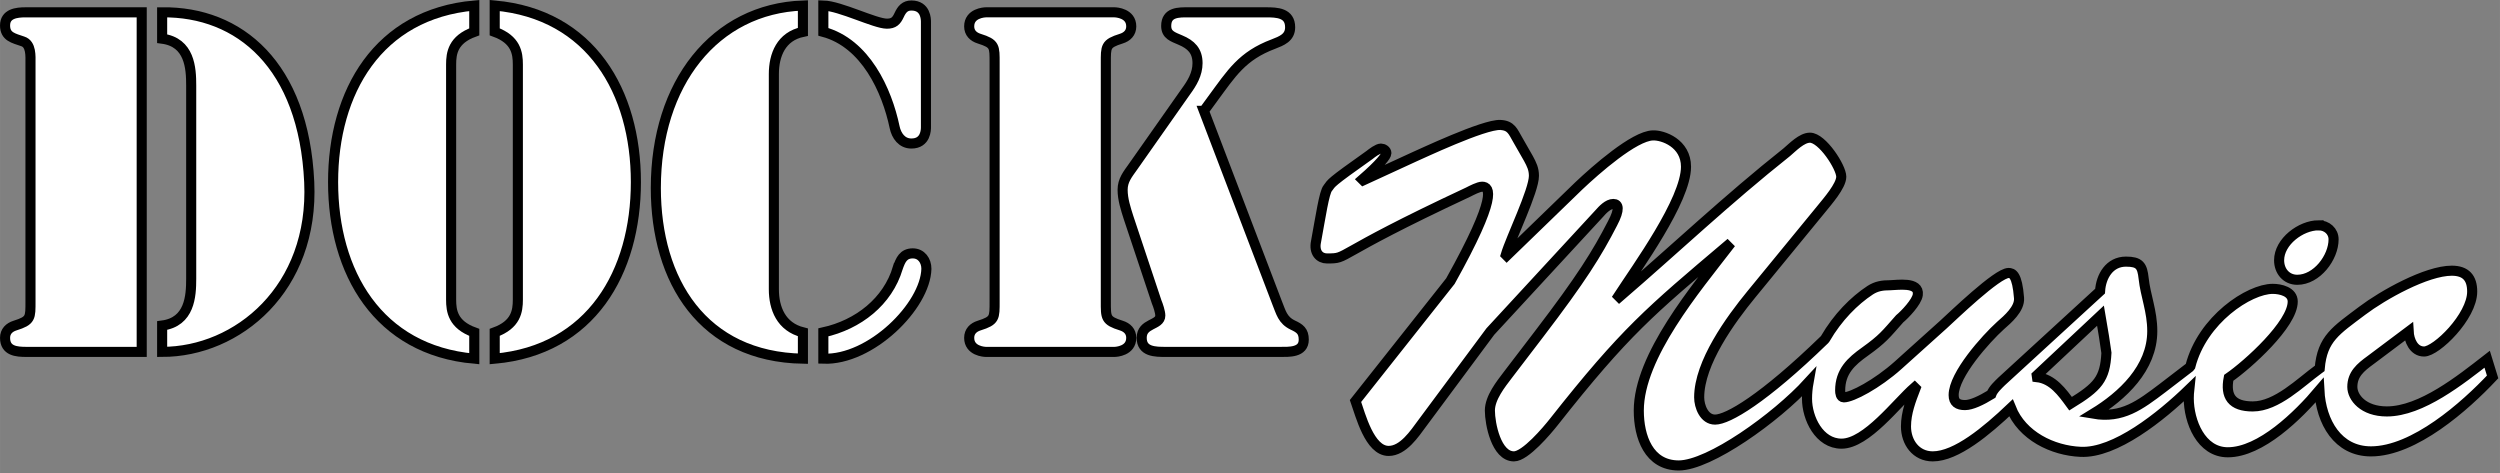
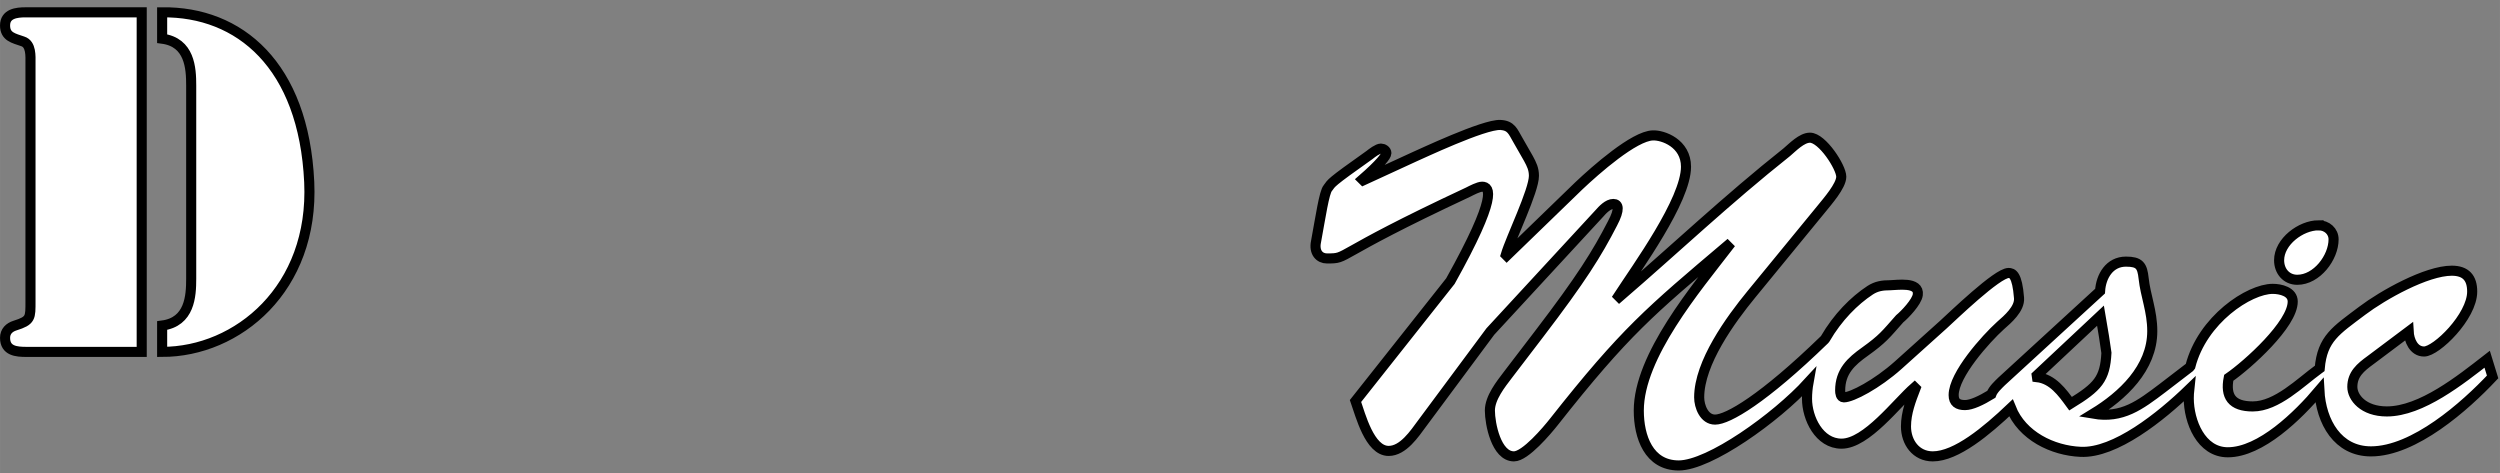
<svg xmlns="http://www.w3.org/2000/svg" xmlns:ns1="http://www.inkscape.org/namespaces/inkscape" xmlns:ns2="http://sodipodi.sourceforge.net/DTD/sodipodi-0.dtd" width="139.876mm" height="26.47mm" viewBox="0 0 495.623 93.793" id="svg4238" version="1.1" ns1:version="0.91 r13725" ns2:docname="_tmce_1530780417_dock_music.svg">
  <rect x="0" y="0" width="495.623" height="93.793" fill="#808080" stroke="none" />
  <defs id="defs4240" />
  <ns2:namedview id="base" pagecolor="#b19494" bordercolor="#666666" borderopacity="1.0" ns1:pageopacity="0" ns1:pageshadow="2" ns1:zoom="4.7066795" ns1:cx="380.74418" ns1:cy="5.2682631" ns1:document-units="px" ns1:current-layer="layer1" showgrid="false" fit-margin-top="0" fit-margin-left="0" fit-margin-right="0" fit-margin-bottom="0" ns1:window-width="1920" ns1:window-height="1021" ns1:window-x="0" ns1:window-y="0" ns1:window-maximized="1" />
  <g ns1:label="Calque 1" ns1:groupmode="layer" id="layer1" transform="translate(-59.579,-262.094)">
    <g transform="translate(21.703,0.125)" id="g4753" style="fill:#ffffff;fill-opacity:1">
      <path d="m 70.016,269.632 c 5.49,0.72 5.76,5.85 5.76,9.27 l 0,38.34 c 0,3.42 -0.27,8.55 -5.76,9.27 l 0,5.22 c 14.94,0 30.15,-12.51 29.16,-33.66 -1.08,-23.22 -13.86,-33.84 -29.16,-33.66 l 0,5.22 z m -4.05,-5.22 -23.04,0 c -1.8,0 -4.05,0.27 -4.05,2.61 0,2.25 1.71,2.52 3.51,3.15 1.71,0.54 1.53,2.97 1.53,4.32 l 0,47.16 c 0,3.33 0.09,3.87 -3.06,4.86 -1.17,0.36 -1.98,1.17 -1.98,2.43 0,2.61 2.25,2.79 4.23,2.79 l 22.86,0 0,-67.32 z" style="font-style:normal;font-variant:normal;font-weight:bold;font-stretch:normal;font-size:medium;line-height:125%;font-family:'Stencil Std';-inkscape-font-specification:'Stencil Std Bold';letter-spacing:0px;word-spacing:0px;fill:#ffffff;fill-opacity:1;stroke:#000000;stroke-width:2;stroke-linecap:butt;stroke-linejoin:miter;stroke-miterlimit:4;stroke-dasharray:none;stroke-opacity:1" id="path4726" ns1:connector-curvature="0" />
-       <path d="m 131.897,263.062 c -19.08,1.71 -27.99,17.1 -27.99,35.01 0,17.91 8.91,33.3 27.99,35.01 l 0,-5.22 c -4.23,-1.53 -4.59,-4.23 -4.59,-6.48 l 0,-46.62 c 0,-2.25 0.36,-4.95 4.59,-6.48 l 0,-5.22 z m 4.05,70.02 c 19.08,-1.71 27.99,-17.1 27.99,-35.01 0,-17.91 -8.91,-33.3 -27.99,-35.01 l 0,5.22 c 4.23,1.53 4.59,4.23 4.59,6.48 l 0,46.62 c 0,2.25 -0.36,4.95 -4.59,6.48 l 0,5.22 z" style="font-style:normal;font-variant:normal;font-weight:bold;font-stretch:normal;font-size:medium;line-height:125%;font-family:'Stencil Std';-inkscape-font-specification:'Stencil Std Bold';letter-spacing:0px;word-spacing:0px;fill:#ffffff;fill-opacity:1;stroke:#000000;stroke-width:2;stroke-linecap:butt;stroke-linejoin:miter;stroke-miterlimit:4;stroke-dasharray:none;stroke-opacity:1" id="path4728" ns1:connector-curvature="0" />
-       <path d="m 201.101,268.282 c 8.37,2.25 12.6,11.61 14.13,18.9 0.36,1.71 1.44,3.24 3.33,3.24 2.88,0 2.88,-2.79 2.88,-3.24 l 0,-20.88 c 0,-0.45 0,-3.24 -2.88,-3.24 -1.26,0 -1.89,0.72 -2.43,1.89 -0.54,1.17 -1.08,1.71 -2.43,1.71 -2.34,0 -9.27,-3.51 -12.6,-3.6 l 0,5.22 z m 14.76,46.8 c -1.98,6.66 -7.83,11.25 -14.76,12.78 l 0,5.22 c 9.36,0.36 20.25,-10.44 20.43,-17.82 0,-1.62 -0.99,-3.06 -2.7,-3.06 -1.89,0 -2.43,1.35 -2.97,2.88 z m -18.81,12.78 c -4.32,-1.08 -5.76,-4.77 -5.76,-8.55 l 0,-42.66 c 0,-3.78 1.44,-7.47 5.76,-8.37 l 0,-5.22 c -17.46,0.63 -29.16,15.39 -29.16,36.18 0,18.45 9.36,33.48 29.16,33.84 l 0,-5.22 z" style="font-style:normal;font-variant:normal;font-weight:bold;font-stretch:normal;font-size:medium;line-height:125%;font-family:'Stencil Std';-inkscape-font-specification:'Stencil Std Bold';letter-spacing:0px;word-spacing:0px;fill:#ffffff;fill-opacity:1;stroke:#000000;stroke-width:2;stroke-linecap:butt;stroke-linejoin:miter;stroke-miterlimit:4;stroke-dasharray:none;stroke-opacity:1" id="path4730" ns1:connector-curvature="0" />
-       <path d="m 276.544,283.942 1.71,-2.34 c 3.78,-5.13 5.85,-8.55 12.06,-10.89 1.62,-0.63 3.33,-1.26 3.33,-3.33 0,-2.88 -2.61,-2.97 -4.77,-2.97 l -15.39,0 c -1.89,0 -4.41,-0.09 -4.41,2.7 0,1.8 1.35,2.16 2.79,2.79 2.16,0.9 3.42,2.16 3.42,4.59 0,2.16 -1.08,3.96 -2.34,5.67 l -10.44,14.85 c -1.08,1.53 -2.07,2.7 -2.07,4.59 0,1.89 0.63,3.78 1.17,5.49 l 5.58,16.74 c 0.27,0.63 0.72,1.98 0.72,2.7 0,1.98 -3.69,1.44 -3.69,4.41 0,2.79 2.7,2.79 4.77,2.79 l 22.59,0 c 1.8,0 4.77,0.18 4.77,-2.43 0,-1.71 -0.81,-2.25 -2.16,-2.88 -2.07,-0.99 -2.34,-2.52 -3.15,-4.5 l -14.49,-37.98 z m -19.44,-9.45 c 0,-3.33 -0.09,-3.87 3.06,-4.86 1.17,-0.36 1.98,-1.17 1.98,-2.43 0,-2.61 -2.97,-2.79 -3.33,-2.79 l -25.47,0 c -0.36,0 -3.33,0.18 -3.33,2.79 0,1.26 0.81,2.07 1.98,2.43 3.15,0.99 3.06,1.53 3.06,4.86 l 0,47.16 c 0,3.33 0.09,3.87 -3.06,4.86 -1.17,0.36 -1.98,1.17 -1.98,2.43 0,2.61 2.97,2.79 3.33,2.79 l 25.47,0 c 0.36,0 3.33,-0.18 3.33,-2.79 0,-1.26 -0.81,-2.07 -1.98,-2.43 -3.15,-0.99 -3.06,-1.53 -3.06,-4.86 l 0,-47.16 z" style="font-style:normal;font-variant:normal;font-weight:bold;font-stretch:normal;font-size:medium;line-height:125%;font-family:'Stencil Std';-inkscape-font-specification:'Stencil Std Bold';letter-spacing:0px;word-spacing:0px;fill:#ffffff;fill-opacity:1;stroke:#000000;stroke-width:2;stroke-linecap:butt;stroke-linejoin:miter;stroke-miterlimit:4;stroke-dasharray:none;stroke-opacity:1" id="path4732" ns1:connector-curvature="0" />
    </g>
    <path style="font-style:normal;font-variant:normal;font-weight:500;font-stretch:normal;font-size:medium;line-height:125%;font-family:'Brush Script Std';-inkscape-font-specification:'Brush Script Std Medium';letter-spacing:0px;word-spacing:0px;fill:#ffffff;fill-opacity:1;stroke:#000000;stroke-width:2;stroke-linecap:butt;stroke-linejoin:miter;stroke-miterlimit:4;stroke-dasharray:none;stroke-opacity:1" d="m 357.021,286.87 c -3.24,-0.18 -15.93,5.851 -17.01,6.301 l -10.17,4.68 -0.182,-0.18 c 3.51,-3.06 4.771,-4.681 4.771,-5.221 0,-0.54 -0.63,-0.898 -1.08,-0.898 -0.63,0 -1.8,0.9 -2.25,1.26 -8.01,5.67 -7.471,5.49 -8.281,6.57 -0.72,0.81 -1.44,5.759 -2.34,10.619 -0.45,2.16 0.72,3.33 2.16,3.33 4.59,0 0.27,-0.181 27.99,-13.141 0.72,-0.36 2.071,-1.08 2.791,-1.08 1.53,0 3.149,1.801 -6.301,18.721 l -18.811,23.76 c 0.99,2.79 2.79,9.9 6.57,9.9 2.88,0 5.13,-3.42 6.66,-5.49 l 13.5,-18.18 21.6,-23.4 c 0.63,-0.72 1.711,-1.891 2.791,-1.891 0.99,0 1.35,0.991 -0.18,3.871 -3.06,5.94 -6.12,10.889 -14.58,21.959 l -6.121,8.01 c -1.44,1.89 -3.6,4.591 -3.6,7.111 0,2.61 1.26,9.09 4.77,9.09 2.25,0 6.57,-5.13 7.92,-6.84 14.13,-17.91 19.081,-21.96 34.381,-34.92 l 0.18,0.18 c -6.3,8.19 -17.73,21.69 -17.73,32.49 0,5.22 1.98,10.889 7.92,10.889 6.077,0 19.278,-9.418 25.73,-16.477 -0.193,1.08 -0.299,2.166 -0.299,3.248 0,3.87 2.43,8.91 6.84,8.91 4.95,0 10.98,-8.1 14.49,-11.16 l 0.182,0.18 c -0.9,2.34 -1.891,4.861 -1.891,7.561 0,3.15 1.981,5.939 5.311,5.939 4.659,0 10.699,-5.056 15.496,-9.609 2.213,5.553 8.265,8.461 13.799,8.709 6.823,0.341 15.945,-6.973 21.559,-12.414 -0.064,0.597 -0.104,1.195 -0.104,1.795 0,4.59 2.43,10.709 7.74,10.709 6.508,0 13.953,-7.304 18.152,-12.279 0.33,6.278 3.66,12.1 10.229,12.1 8.55,0 18.629,-8.91 24.119,-14.76 l -1.08,-3.51 c -5.22,4.05 -13.051,10.35 -19.891,10.35 -4.68,0 -6.84,-2.789 -6.84,-4.859 0,-2.52 1.62,-3.871 3.6,-5.311 l 7.561,-5.67 c 0.09,1.71 0.991,3.959 3.061,3.959 2.43,0 9.539,-6.929 9.539,-11.879 0,-2.7 -1.259,-4.141 -4.049,-4.141 -5.04,0 -13.68,4.86 -17.73,7.92 -5.234,3.945 -7.938,5.522 -8.451,11.45 l -0.219,0.162 c -3.6,2.61 -8.281,7.379 -13.051,7.379 -4.14,0 -5.49,-1.98 -4.77,-5.67 3.78,-2.61 12.689,-10.619 12.689,-15.119 0,-1.98 -2.431,-2.521 -3.961,-2.521 -4.665,0 -13.953,6.092 -16.325,15.347 l -0.177,0.223 -5.4,4.141 c -4.41,3.33 -7.92,6.029 -13.68,5.039 5.76,-3.51 11.699,-8.999 11.699,-16.379 0,-3.96 -1.351,-7.019 -1.711,-10.439 -0.27,-2.52 -0.81,-3.33 -3.51,-3.33 -3.24,0 -4.949,2.88 -5.129,5.85 l -19.531,17.91 c -0.598,0.598 -1.682,1.568 -2.035,2.551 -2.016,1.232 -3.921,2.129 -5.211,2.129 -1.44,0 -2.25,-0.54 -2.25,-1.98 0,-4.05 6.39,-11.16 9.27,-13.77 1.44,-1.26 3.871,-3.33 3.691,-5.49 -0.36,-4.68 -1.35,-4.949 -2.07,-4.949 -2.25,0 -11.071,8.55 -12.961,10.26 l -8.91,8.01 c -4.23,3.78 -9.179,6.389 -10.799,6.389 -0.63,0 -0.721,-0.9 -0.721,-1.35 0,-3.78 2.161,-5.76 4.951,-7.74 3.51,-2.52 4.05,-3.329 6.84,-6.479 0.99,-0.81 3.42,-3.331 3.6,-4.771 0.36,-2.7 -4.23,-1.889 -5.49,-1.889 -1.53,0 -2.699,0.18 -3.959,0.99 -3.138,2.06 -6.433,5.356 -8.907,9.626 l -0.146,0.182 c -12.15,11.79 -19.169,15.84 -21.689,15.84 -2.16,0 -3.15,-2.61 -3.15,-4.41 0,-6.84 6.21,-15.39 10.35,-20.43 l 13.949,-17.01 c 1.08,-1.35 3.871,-4.499 3.871,-6.299 0,-1.89 -3.781,-7.74 -6.211,-7.74 -1.62,0 -3.42,1.889 -4.59,2.879 -11.79,9.36 -22.139,19.171 -33.209,28.711 l -0.18,-0.18 c 3.69,-5.67 13.408,-18.99 13.408,-25.65 0,-4.68 -4.588,-6.301 -6.568,-6.211 -3.69,0.09 -11.34,6.84 -14.67,9.99 l -14.311,13.861 -0.18,-0.182 c 0.99,-3.33 5.58,-12.69 5.58,-15.66 0,-1.35 -0.45,-2.25 -1.08,-3.42 l -2.16,-3.779 c -0.9,-1.53 -1.26,-2.791 -3.42,-2.881 z m 162.223,19.891 c -3.51,0 -7.83,3.24 -7.83,6.93 0,2.16 1.44,3.871 3.6,3.871 3.87,0 7.199,-4.41 7.199,-8.01 0,-1.62 -1.349,-2.791 -2.969,-2.791 z m -43.234,17.91 c 0.54,3.06 0.9,5.491 1.17,7.381 -0.27,5.22 -1.709,6.75 -7.109,10.08 -1.647,-2.253 -3.548,-4.918 -6.66,-5.273 l -0.047,-0.332 z" id="path4872" ns1:connector-curvature="0" ns2:nodetypes="scccsscccscsccscccscccsscccsscssccsscccsscsccssccssscccscssccccscscccssccsccsscccscccssccsscccsccccscccscsssccccccc" />
  </g>
</svg>